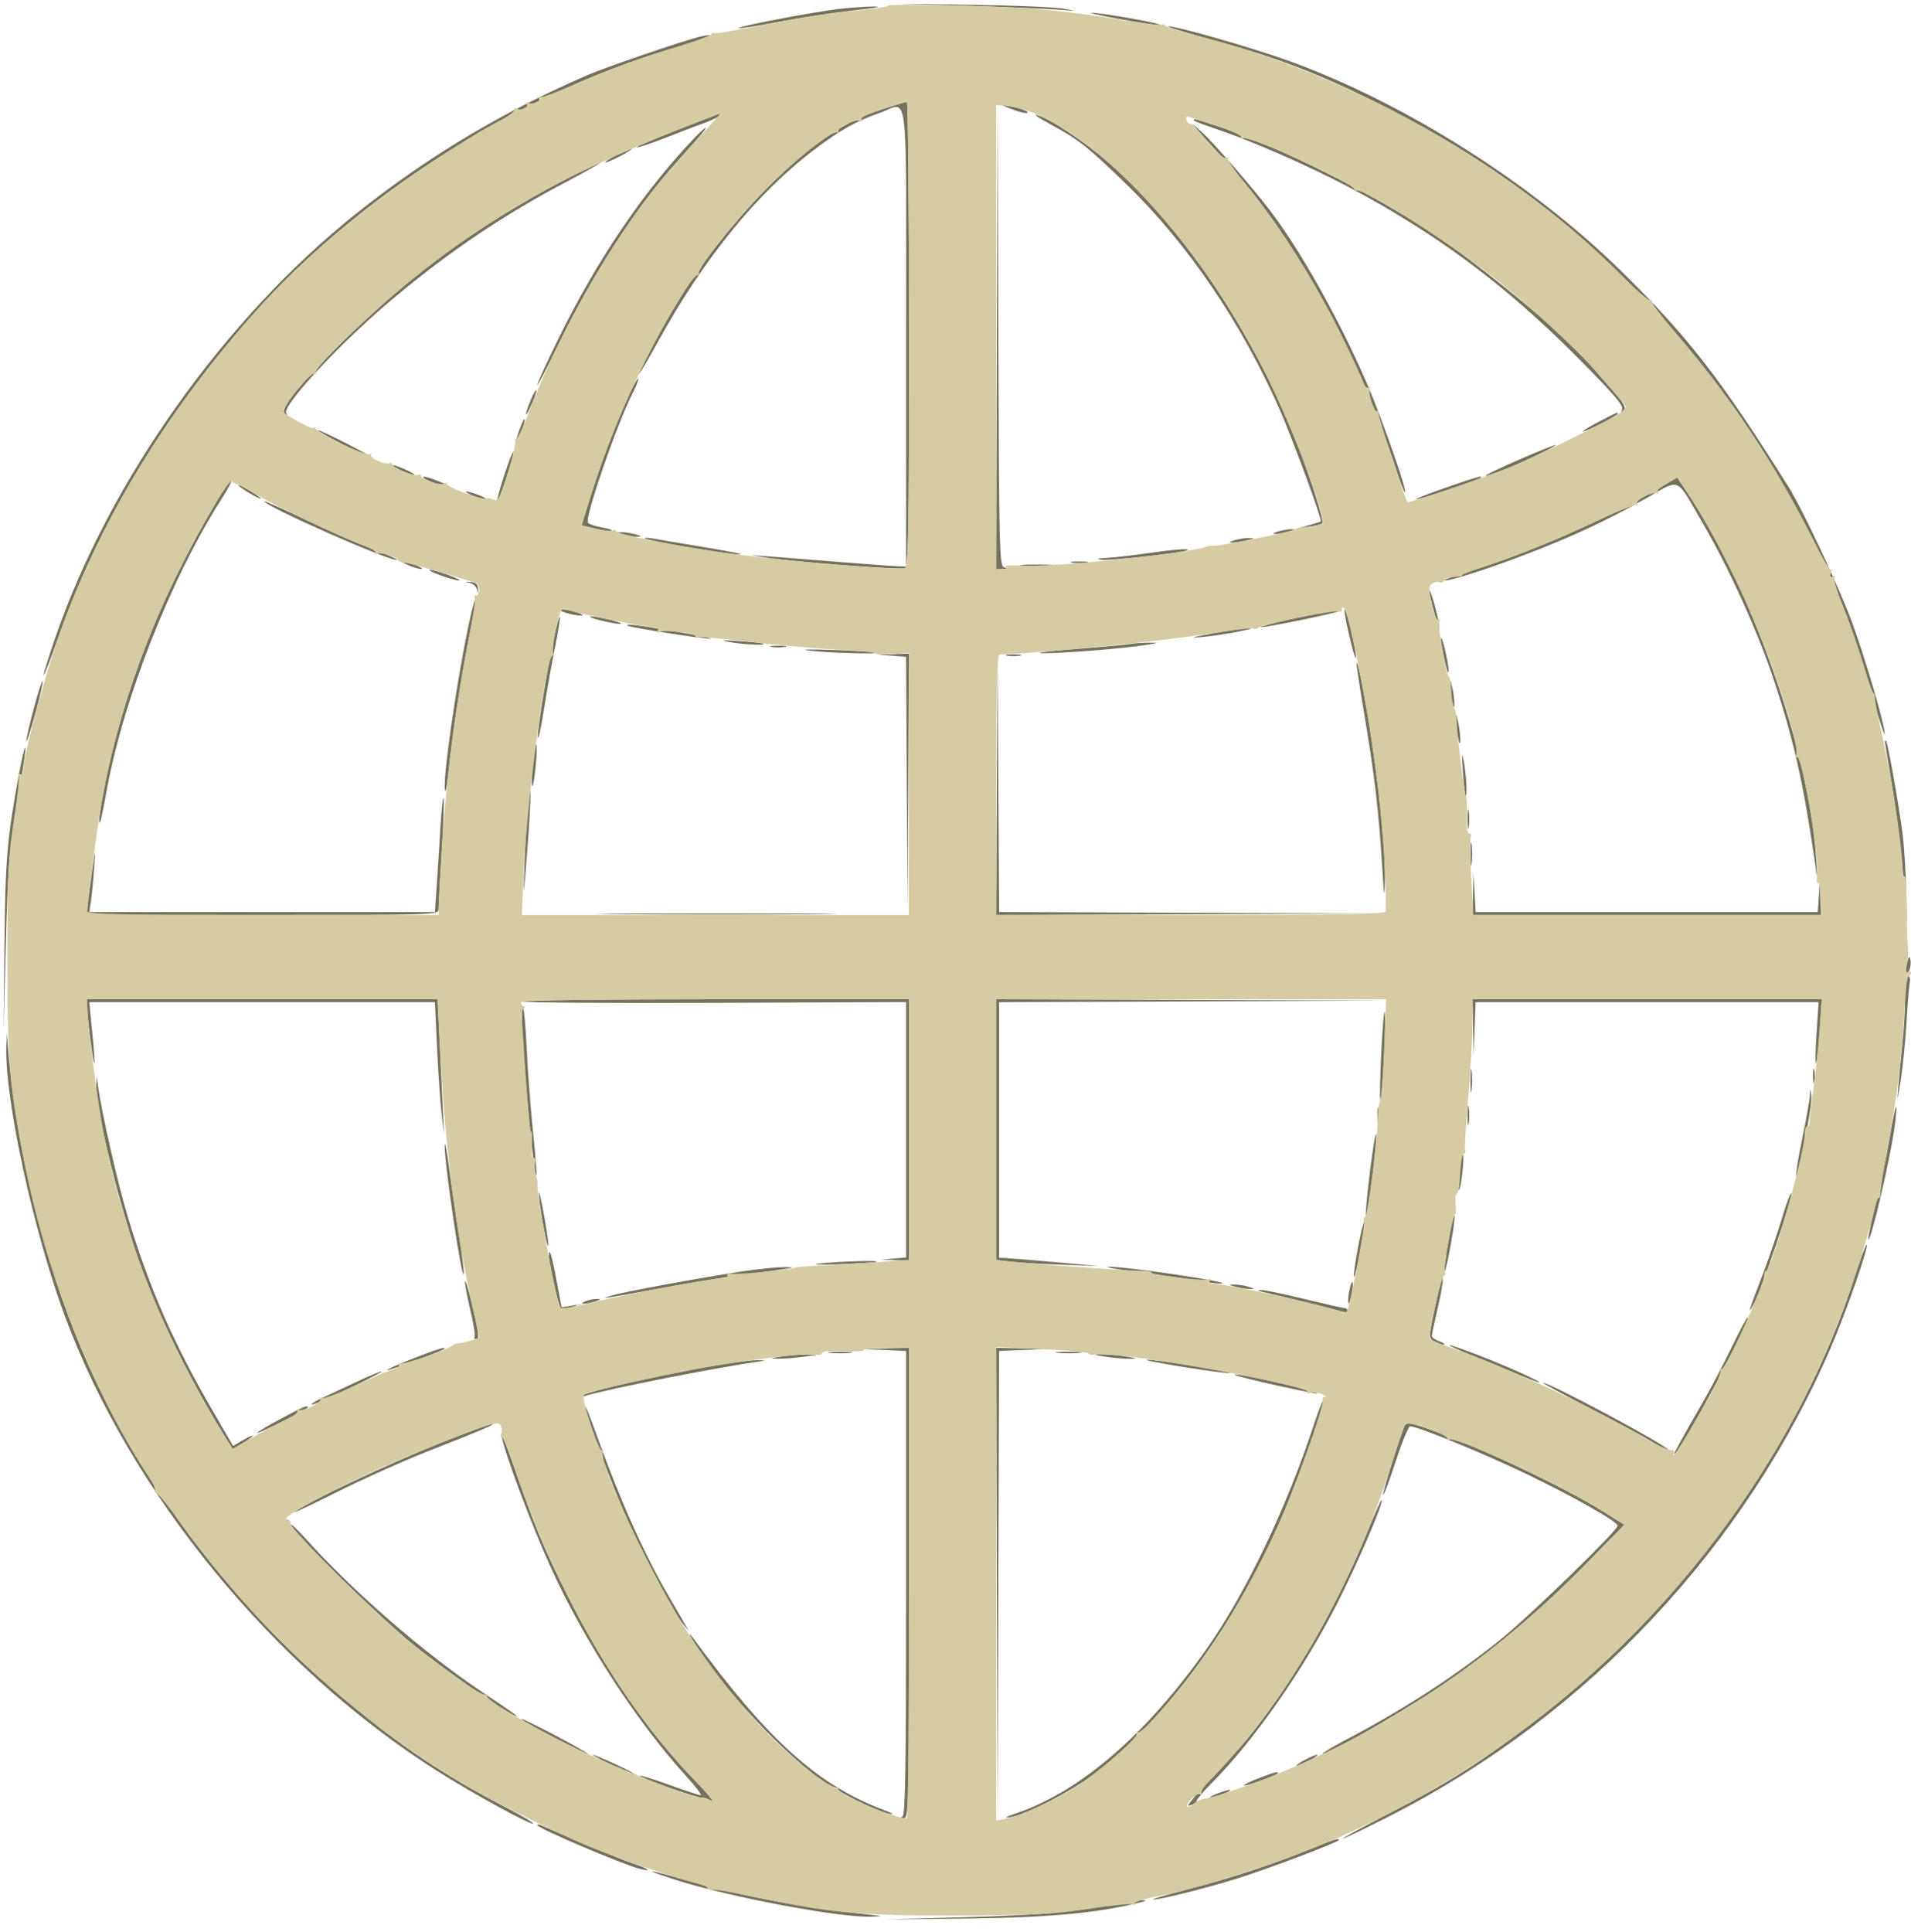
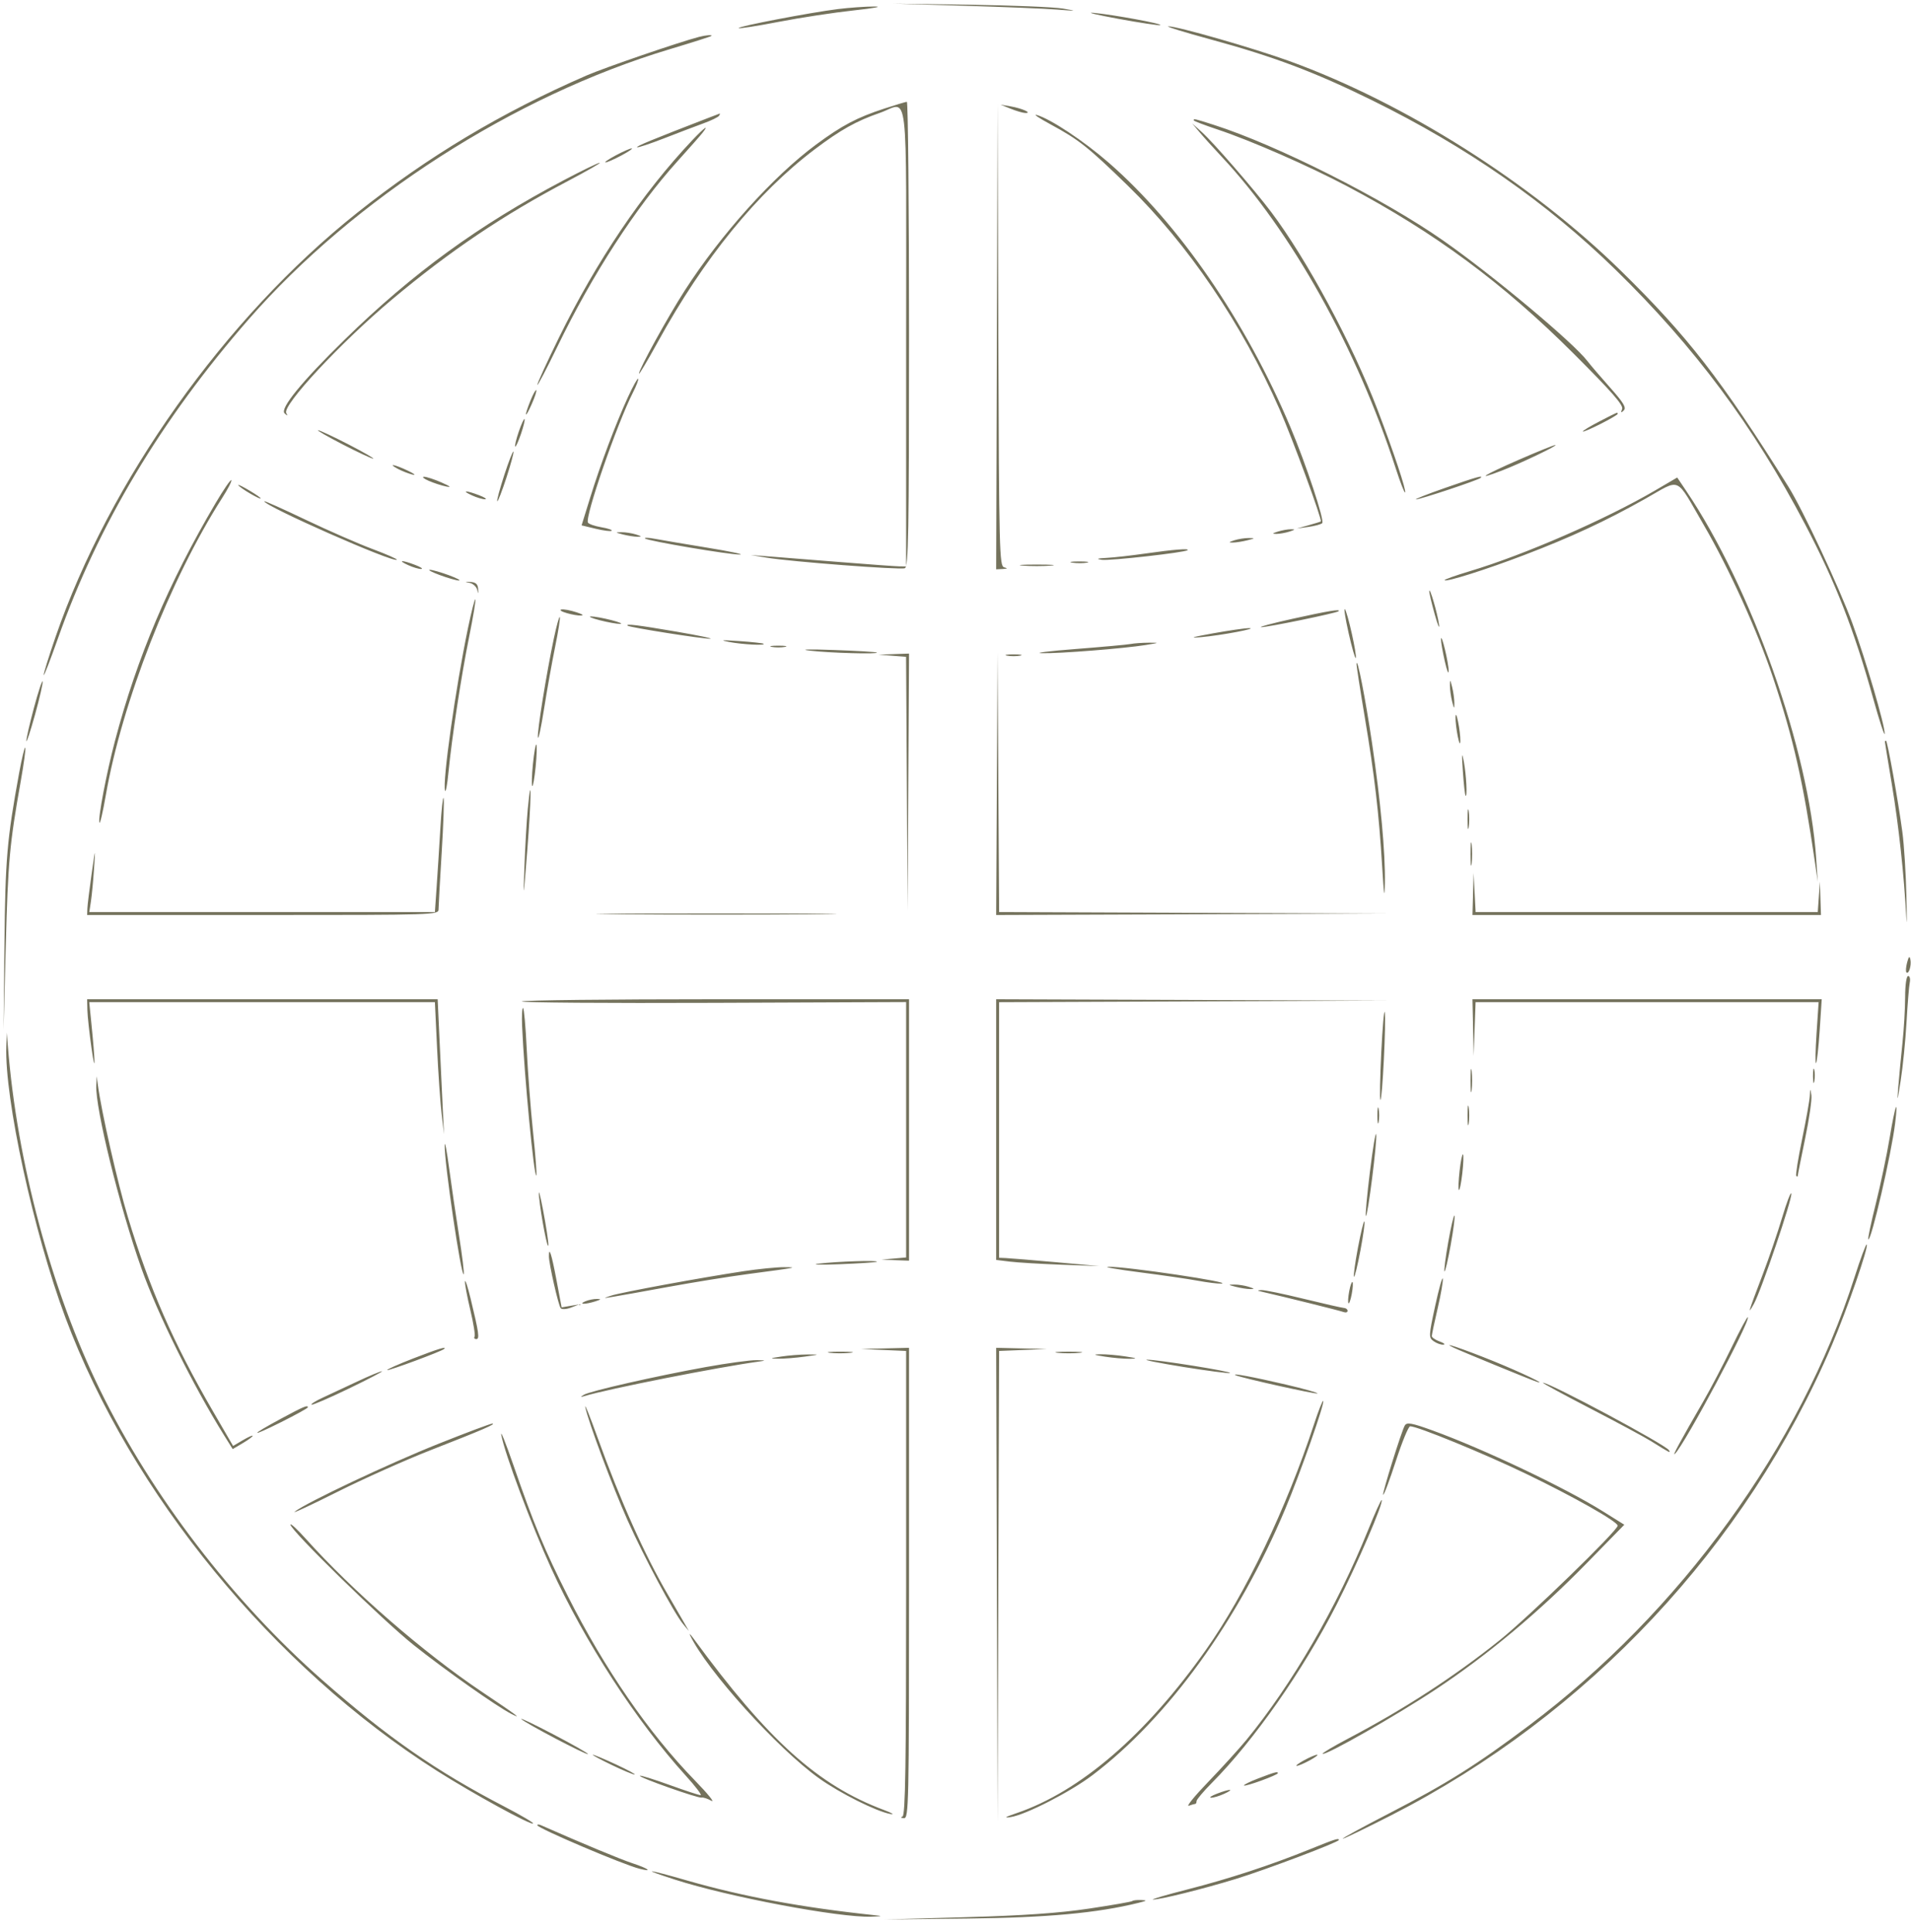
<svg xmlns="http://www.w3.org/2000/svg" width="658" height="665" viewBox="0 0 658 665" version="1.1">
  <path d="M 332 1.978 C 345.475 2.380, 359.875 2.974, 364 3.297 C 370.891 3.836, 371.053 3.808, 366 2.950 C 362.975 2.437, 348.575 1.843, 334 1.631 L 307.500 1.247 332 1.978 M 288.500 3.123 C 279.018 4.302, 253.804 9.138, 254.341 9.674 C 254.578 9.911, 260.786 8.942, 268.136 7.521 C 275.486 6.099, 287.125 4.326, 294 3.579 C 301.109 2.808, 304.128 2.229, 301 2.238 C 297.975 2.246, 292.350 2.645, 288.500 3.123 M 385 6.468 C 392.425 7.836, 398.945 8.817, 399.488 8.648 C 400.762 8.253, 383.041 4.993, 376.500 4.420 C 373.750 4.179, 377.575 5.101, 385 6.468 M 416.500 13.474 C 438.576 19.478, 452.617 24.762, 472.500 34.552 C 505.159 50.633, 532.606 69.741, 556.336 92.917 C 583.528 119.473, 603.799 146.705, 621.529 180.500 C 632.046 200.547, 638.383 216.757, 645.012 240.579 C 647.143 248.236, 648.912 253.631, 648.943 252.569 C 649.027 249.736, 642.423 227.193, 637.792 214.500 C 633.382 202.415, 620.765 175.495, 615.786 167.547 C 592.650 130.617, 581.092 115.725, 558.055 93.163 C 527.182 62.928, 483.765 35.474, 444 21.042 C 431.698 16.578, 405.153 8.960, 402.253 9.062 C 401.289 9.096, 407.700 11.081, 416.500 13.474 M 240.683 12.702 C 233.939 14.448, 208.188 23.278, 201.998 25.969 C 172.656 38.721, 147.331 53.882, 122.905 73.320 C 77.447 109.494, 37.688 165.426, 19.090 219.362 C 16.840 225.885, 15.023 231.735, 15.051 232.361 C 15.079 232.988, 17.271 227.364, 19.922 219.864 C 33.727 180.815, 55.458 144.460, 85.664 109.882 C 121.920 68.380, 177.049 33.015, 230.500 16.972 C 238.200 14.661, 244.688 12.597, 244.917 12.385 C 245.438 11.903, 243.091 12.079, 240.683 12.702 M 304.500 37.376 C 295.088 40.451, 289.911 43.181, 281 49.768 C 266.202 60.707, 248.218 80.684, 235.781 100 C 229.986 109.001, 219.990 127.149, 220.015 128.624 C 220.023 129.106, 222.958 124.175, 226.536 117.666 C 242.359 88.884, 260.699 66.383, 280.562 51.381 C 289.371 44.728, 294.845 41.664, 302.907 38.872 C 313.081 35.349, 312 26.180, 312 116 L 312 195 309.750 194.979 C 308.512 194.968, 299.400 194.308, 289.500 193.512 C 279.600 192.716, 268.575 191.843, 265 191.573 L 258.500 191.082 264 191.988 C 272.494 193.387, 309.920 196.245, 311.550 195.619 C 312.800 195.140, 313 184.024, 313 115.031 C 313 71.014, 312.663 35.020, 312.250 35.045 C 311.837 35.069, 308.350 36.118, 304.500 37.376 M 343.244 115.750 L 343 196 345.250 195.884 C 346.934 195.797, 347.061 195.653, 345.756 195.312 C 344.118 194.884, 343.996 189.989, 343.750 115.178 L 343.488 35.500 343.244 115.750 M 348 37.433 C 349.925 38.211, 352.175 38.868, 353 38.894 C 355.631 38.974, 351.967 37.310, 348 36.624 L 344.500 36.018 348 37.433 M 243.500 40.741 C 224.508 48.082, 219.014 50.347, 219.358 50.692 C 219.578 50.911, 223.750 49.535, 228.629 47.633 C 233.508 45.731, 239.652 43.393, 242.283 42.439 C 244.913 41.484, 247.302 40.320, 247.592 39.852 C 247.881 39.383, 247.979 39.044, 247.809 39.097 C 247.639 39.151, 245.700 39.890, 243.500 40.741 M 361.723 42.810 C 371.510 48.110, 374.582 50.548, 388.373 63.956 C 409.039 84.050, 427.611 111.423, 440.586 140.911 C 445.087 151.142, 455.346 179.039, 454.778 179.506 C 454.625 179.632, 452.700 180.233, 450.500 180.842 L 446.500 181.949 450.500 181.397 C 452.700 181.093, 454.848 180.509, 455.273 180.099 C 456.150 179.254, 449.687 159.757, 444.302 147 C 428.847 110.394, 406.008 77.155, 381.809 56.052 C 373.171 48.518, 361.668 40.894, 356.961 39.583 C 355.608 39.206, 357.750 40.658, 361.723 42.810 M 411 41.418 C 411 41.648, 414.681 43.062, 419.180 44.560 C 430.809 48.433, 450.574 57.089, 464 64.189 C 493.940 80.021, 517.534 97.465, 541.845 121.743 C 554.927 134.807, 559.029 139.486, 558.536 140.782 C 558.023 142.128, 558.145 142.239, 559.099 141.291 C 560.054 140.344, 559.043 138.651, 554.409 133.444 C 551.159 129.793, 547.667 125.713, 546.649 124.378 C 541.729 117.929, 514.143 94.863, 497 82.865 C 476.360 68.420, 439.712 49.936, 417.894 42.966 C 411.259 40.846, 411 40.788, 411 41.418 M 413.004 45.479 C 414.377 47.118, 417.829 50.943, 420.674 53.979 C 444.635 79.544, 467.253 120.038, 480.572 161.220 C 482.124 166.016, 483.576 169.757, 483.800 169.534 C 484.335 168.998, 479.798 155.372, 474.299 141 C 465.645 118.380, 450.034 89.372, 437.704 73 C 431.915 65.313, 417.843 49.093, 413.845 45.500 L 410.507 42.500 413.004 45.479 M 238.393 48.250 C 221.220 66.387, 205.373 89.861, 192.336 116.474 C 188.301 124.709, 185.009 131.909, 185.020 132.474 C 185.031 133.038, 188.130 127.134, 191.907 119.354 C 204.048 94.345, 218.877 71.457, 233.280 55.500 C 237.252 51.100, 241.119 46.712, 241.873 45.750 C 244.357 42.582, 242.489 43.923, 238.393 48.250 M 212 53.500 C 209.525 54.825, 207.950 55.910, 208.500 55.910 C 209.050 55.910, 211.525 54.825, 214 53.500 C 216.475 52.175, 218.050 51.090, 217.500 51.090 C 216.950 51.090, 214.475 52.175, 212 53.500 M 194 62.102 C 164.758 77.533, 142.115 94.011, 118.674 116.920 C 103.890 131.368, 96.278 140.709, 97.994 142.298 C 99.014 143.241, 99.136 143.222, 98.561 142.207 C 97.097 139.622, 117.362 117.864, 135 103.084 C 154.902 86.406, 173.331 73.996, 195.500 62.344 C 202.100 58.875, 207.050 56.036, 206.500 56.035 C 205.950 56.034, 200.325 58.764, 194 62.102 M 216.204 136.737 C 211.968 145.968, 206.806 159.696, 203.231 171.242 L 200.253 180.861 205.180 182.043 C 207.890 182.693, 210.339 182.994, 210.621 182.712 C 210.904 182.430, 209.307 181.890, 207.073 181.512 C 204.838 181.135, 202.756 180.414, 202.445 179.911 C 201.306 178.068, 212.447 145.884, 217.976 135.047 C 219.166 132.715, 219.952 130.619, 219.724 130.390 C 219.495 130.162, 217.911 133.018, 216.204 136.737 M 182.625 137.979 C 180.369 143.619, 180.716 144.458, 183.092 139.104 C 184.164 136.687, 184.864 134.530, 184.646 134.313 C 184.428 134.095, 183.519 135.745, 182.625 137.979 M 550.750 145.064 C 547.587 146.696, 545 148.256, 545 148.530 C 545 148.805, 547.700 147.666, 551 146 C 554.300 144.334, 557 142.753, 557 142.486 C 557 141.819, 557.185 141.742, 550.750 145.064 M 178.615 148.615 C 177.730 151.213, 177.179 153.512, 177.390 153.724 C 177.602 153.935, 178.499 151.983, 179.385 149.385 C 180.270 146.787, 180.821 144.488, 180.610 144.276 C 180.398 144.065, 179.501 146.017, 178.615 148.615 M 118 153 C 123.225 155.694, 127.950 157.898, 128.500 157.898 C 129.050 157.898, 125.225 155.694, 120 153 C 114.775 150.306, 110.050 148.102, 109.500 148.102 C 108.950 148.102, 112.775 150.306, 118 153 M 522.810 158.351 C 510.796 163.595, 507.556 165.675, 517.118 162.005 C 523.625 159.507, 536.898 153.157, 535.500 153.210 C 534.950 153.231, 529.240 155.544, 522.810 158.351 M 173.609 163.609 C 172.077 168.311, 171.001 172.334, 171.216 172.549 C 171.431 172.764, 172.860 169.093, 174.391 164.391 C 175.923 159.689, 176.999 155.666, 176.784 155.451 C 176.569 155.236, 175.140 158.907, 173.609 163.609 M 137 161.415 C 138.375 162.150, 140.625 163.031, 142 163.373 C 143.375 163.715, 142.700 163.130, 140.500 162.072 C 135.975 159.896, 133.170 159.370, 137 161.415 M 147.610 165.527 C 149.321 166.278, 152.021 167.155, 153.610 167.477 C 155.583 167.877, 155.072 167.436, 152 166.087 C 149.525 165.001, 146.825 164.123, 146 164.137 C 145.175 164.152, 145.900 164.777, 147.610 165.527 M 497.500 168 C 491.450 170.114, 486.974 171.878, 487.554 171.921 C 488.791 172.014, 509.063 165.271, 509.818 164.515 C 510.825 163.509, 508.364 164.205, 497.500 168 M 570 168.781 C 552.899 178.795, 524.857 191.018, 506.097 196.633 C 501.103 198.128, 497.196 199.529, 497.413 199.746 C 498.073 200.406, 511.766 196.072, 525 191.014 C 541.041 184.883, 552.785 179.426, 566.389 171.780 C 579.085 164.646, 576.660 163.565, 586.701 180.829 C 595.405 195.792, 605.207 217.425, 610.567 233.500 C 617.567 254.493, 620.871 269.089, 624.945 297 L 625.893 303.500 625.354 295.500 C 622.830 258.078, 603.137 202.427, 580.570 168.944 L 577.500 164.389 570 168.781 M 74.254 173.170 C 58.096 200.537, 47.170 226.337, 39.601 255 C 36.647 266.185, 33.707 281.621, 34.231 283.193 C 34.434 283.801, 35.413 279.619, 36.408 273.899 C 41.987 241.809, 58.533 199.519, 76.498 171.435 C 78.487 168.326, 79.903 165.570, 79.644 165.310 C 79.384 165.051, 76.959 168.588, 74.254 173.170 M 82.500 167.490 C 84.734 169.347, 91.069 172.772, 89.500 171.274 C 88.950 170.749, 86.700 169.309, 84.500 168.074 C 82.300 166.839, 81.400 166.576, 82.500 167.490 M 162.500 170.536 C 164.150 171.292, 166.175 171.896, 167 171.879 C 167.825 171.862, 166.925 171.241, 165 170.500 C 160.434 168.742, 158.638 168.768, 162.500 170.536 M 91 172.564 C 91 174.209, 135.493 193.841, 136.634 192.699 C 136.863 192.471, 133.101 190.811, 128.275 189.010 C 123.449 187.209, 113.088 182.678, 105.250 178.940 C 97.412 175.203, 91 172.333, 91 172.564 M 440 183 C 438.020 183.634, 437.916 183.801, 439.500 183.801 C 440.600 183.801, 442.625 183.440, 444 183 C 445.980 182.366, 446.084 182.199, 444.500 182.199 C 443.400 182.199, 441.375 182.560, 440 183 M 214.500 184 C 216.150 184.420, 218.400 184.772, 219.500 184.782 C 221.067 184.797, 220.959 184.627, 219 184 C 217.625 183.560, 215.375 183.208, 214 183.218 C 211.754 183.235, 211.805 183.314, 214.500 184 M 222.086 185.370 C 222.853 186.202, 251.371 191.027, 254.829 190.909 C 256.298 190.860, 251.200 189.791, 243.500 188.535 C 235.800 187.279, 227.700 185.910, 225.500 185.493 C 223.300 185.076, 221.764 185.020, 222.086 185.370 M 425 186 C 423.041 186.627, 422.933 186.797, 424.500 186.782 C 425.600 186.772, 427.850 186.420, 429.500 186 C 432.195 185.314, 432.246 185.235, 430 185.218 C 428.625 185.208, 426.375 185.560, 425 186 M 394.500 190.540 C 389.550 191.248, 383.475 191.934, 381 192.064 C 377.752 192.234, 377.281 192.417, 379.308 192.722 C 382.022 193.130, 408.072 190.206, 408.917 189.398 C 409.610 188.735, 404.001 189.180, 394.500 190.540 M 140.500 194.536 C 142.150 195.292, 144.175 195.896, 145 195.879 C 145.825 195.862, 144.925 195.241, 143 194.500 C 138.434 192.742, 136.638 192.768, 140.500 194.536 M 369.264 193.718 C 370.784 193.947, 373.034 193.941, 374.264 193.704 C 375.494 193.467, 374.250 193.279, 371.500 193.286 C 368.750 193.294, 367.744 193.488, 369.264 193.718 M 352.250 194.735 C 354.863 194.941, 359.137 194.941, 361.750 194.735 C 364.363 194.529, 362.225 194.360, 357 194.360 C 351.775 194.360, 349.637 194.529, 352.250 194.735 M 151.500 198 C 154.250 199.015, 157.175 199.845, 158 199.845 C 158.825 199.845, 157.250 199.015, 154.500 198 C 151.750 196.985, 148.825 196.155, 148 196.155 C 147.175 196.155, 148.750 196.985, 151.500 198 M 161.689 200.648 C 162.892 200.909, 164.077 202.002, 164.322 203.077 C 164.667 204.596, 164.736 204.526, 164.633 202.765 C 164.535 201.100, 163.838 200.457, 162 200.336 C 159.918 200.200, 159.866 200.252, 161.689 200.648 M 492.122 203.500 C 492.080 204.050, 492.930 207.650, 494.011 211.500 C 495.092 215.350, 495.752 216.893, 495.476 214.928 C 494.931 211.033, 492.245 201.882, 492.122 203.500 M 161.136 216.220 C 156.859 236.786, 152.269 269.332, 153.240 272.201 C 153.482 272.915, 154.006 270.125, 154.405 266 C 155.560 254.054, 158.842 232.549, 161.560 219.116 C 162.938 212.305, 163.887 206.554, 163.670 206.336 C 163.452 206.118, 162.311 210.566, 161.136 216.220 M 193 210.028 C 193 210.812, 199.933 212.400, 200.571 211.763 C 200.772 211.561, 199.151 210.920, 196.968 210.337 C 194.786 209.755, 193 209.615, 193 210.028 M 464.358 217.935 C 465.476 222.890, 466.578 226.755, 466.807 226.526 C 467.380 225.953, 463.983 210.691, 463.065 209.713 C 462.659 209.281, 463.241 212.980, 464.358 217.935 M 445 213.038 C 438.125 214.561, 433.280 215.851, 434.234 215.904 C 436.182 216.012, 460.268 211.055, 460.917 210.412 C 461.756 209.582, 457.221 210.330, 445 213.038 M 190.706 219.753 C 188.090 232.157, 184.878 252.131, 185.218 253.887 C 185.390 254.774, 186.342 250.325, 187.335 244 C 188.328 237.675, 190.044 228.073, 191.149 222.662 C 192.253 217.251, 192.973 212.640, 192.748 212.415 C 192.523 212.190, 191.604 215.492, 190.706 219.753 M 206.500 213.523 C 209.250 214.230, 212.400 214.798, 213.500 214.785 C 214.600 214.773, 213.250 214.184, 210.500 213.477 C 207.750 212.770, 204.600 212.202, 203.500 212.215 C 202.400 212.227, 203.750 212.816, 206.500 213.523 M 216.083 215.400 C 216.694 215.987, 242.282 220.020, 244.561 219.888 C 245.627 219.827, 240.425 218.736, 233 217.464 C 219.546 215.160, 215.293 214.641, 216.083 215.400 M 417.500 218.063 C 410.382 219.351, 409.229 219.723, 413.500 219.354 C 420.362 218.762, 433.776 216.235, 430 216.246 C 428.625 216.250, 423 217.068, 417.500 218.063 M 496.162 220 C 496.121 220.825, 496.697 224.200, 497.441 227.500 C 498.186 230.800, 498.798 232.375, 498.802 231 C 498.809 228.195, 496.280 217.654, 496.162 220 M 251 220.997 C 255.624 221.875, 263.660 222.297, 262.917 221.622 C 262.688 221.413, 258.900 220.995, 254.500 220.693 C 248.486 220.279, 247.617 220.354, 251 220.997 M 389.333 221.695 C 388.141 221.927, 379.591 222.707, 370.333 223.427 C 361.075 224.147, 355.838 224.796, 358.696 224.868 C 364.664 225.020, 387.098 223.252, 394.500 222.048 C 399.273 221.271, 399.318 221.235, 395.500 221.253 C 393.300 221.264, 390.525 221.462, 389.333 221.695 M 265.750 222.706 C 266.988 222.944, 269.012 222.944, 270.250 222.706 C 271.488 222.467, 270.475 222.272, 268 222.272 C 265.525 222.272, 264.512 222.467, 265.750 222.706 M 279 224.008 C 285.813 224.803, 302.634 225.264, 301.917 224.635 C 301.687 224.435, 294.975 224.041, 287 223.760 C 278.048 223.444, 274.987 223.539, 279 224.008 M 307.240 225.735 L 311.979 226.109 312.250 269.804 L 312.522 313.500 312.761 269.250 L 313 225 307.750 225.180 L 302.500 225.360 307.240 225.735 M 343.239 269.750 L 343 315 410.250 314.757 L 477.500 314.514 410.760 314.250 L 344.021 313.986 343.750 269.243 L 343.479 224.500 343.239 269.750 M 346.750 225.706 C 347.988 225.944, 350.012 225.944, 351.250 225.706 C 352.488 225.467, 351.475 225.272, 349 225.272 C 346.525 225.272, 345.512 225.467, 346.750 225.706 M 467.083 228.519 C 467.037 229.079, 468.322 237.404, 469.937 247.019 C 473.293 266.993, 474.801 279.963, 475.923 298.500 C 476.532 308.562, 476.740 309.805, 476.845 304 C 477.030 293.676, 475.377 275.686, 472.399 255.618 C 470.138 240.379, 467.297 225.900, 467.083 228.519 M 11.690 243.654 C 10.211 249.161, 9.035 254.304, 9.077 255.083 C 9.119 255.862, 10.465 251.775, 12.068 246 C 13.670 240.225, 14.846 235.082, 14.681 234.571 C 14.516 234.061, 13.170 238.148, 11.690 243.654 M 499.237 236 C 499.237 237.375, 499.580 239.850, 500 241.500 C 500.681 244.176, 500.763 244.230, 500.763 242 C 500.763 240.625, 500.420 238.150, 500 236.500 C 499.319 233.824, 499.237 233.770, 499.237 236 M 501.173 247 C 501.141 248.375, 501.488 251.300, 501.943 253.500 C 502.473 256.066, 502.791 256.604, 502.827 255 C 502.859 253.625, 502.512 250.700, 502.057 248.500 C 501.527 245.934, 501.209 245.396, 501.173 247 M 649 255.302 C 649 255.469, 650.104 262.225, 651.453 270.317 C 653.765 284.187, 655.618 301.311, 656.395 316 C 656.584 319.575, 656.596 316.200, 656.420 308.500 C 656.244 300.800, 655.621 290.900, 655.036 286.500 C 653.610 275.790, 649.887 255, 649.394 255 C 649.177 255, 649 255.136, 649 255.302 M 183.500 263 C 183.107 266.915, 182.999 270.332, 183.260 270.593 C 183.521 270.855, 184.051 267.859, 184.438 263.938 C 184.824 260.016, 184.932 256.599, 184.678 256.344 C 184.423 256.090, 183.893 259.085, 183.500 263 M 6.592 266.085 C 2.399 289.003, 1.831 295.608, 1.528 325 L 1.224 354.500 1.993 325.500 C 2.761 296.538, 3.308 290.513, 7.108 269.147 C 8.219 262.903, 8.934 257.600, 8.697 257.364 C 8.460 257.127, 7.513 261.051, 6.592 266.085 M 503.693 265.500 C 503.995 269.900, 504.413 273.688, 504.622 273.917 C 505.297 274.660, 504.875 266.624, 503.997 262 C 503.354 258.617, 503.279 259.486, 503.693 265.500 M 181.724 278.500 C 181.351 282.350, 180.829 291.350, 180.563 298.500 C 180.129 310.218, 180.225 309.675, 181.536 293 C 182.950 275.017, 183.087 264.435, 181.724 278.500 M 151.633 285 C 151.260 291.325, 150.682 300.438, 150.348 305.250 L 149.742 314 90.243 314 L 30.744 314 31.315 310.250 C 31.629 308.188, 32.110 303.125, 32.384 299 C 32.873 291.628, 32.858 291.662, 31.526 301 C 30.781 306.225, 30.133 311.512, 30.086 312.750 L 30 315 90.500 315 C 149.988 315, 151 314.967, 151 313.034 C 151 311.952, 151.487 303.175, 152.082 293.530 C 152.677 283.884, 152.972 275.431, 152.737 274.746 C 152.502 274.061, 152.005 278.675, 151.633 285 M 505.300 282 C 505.300 285.025, 505.487 286.262, 505.716 284.750 C 505.945 283.238, 505.945 280.762, 505.716 279.250 C 505.487 277.738, 505.300 278.975, 505.300 282 M 506.320 294 C 506.320 297.575, 506.502 299.038, 506.723 297.250 C 506.945 295.462, 506.945 292.538, 506.723 290.750 C 506.502 288.962, 506.320 290.425, 506.320 294 M 507.196 307.750 L 507 315 567 315 L 627 315 626.815 309.250 L 626.630 303.500 626.263 308.750 L 625.895 314 566.993 314 L 508.091 314 507.742 307.250 L 507.392 300.500 507.196 307.750 M 213.323 314.750 C 231.925 314.902, 262.075 314.902, 280.323 314.749 C 298.570 314.597, 283.350 314.472, 246.500 314.472 C 209.650 314.472, 194.720 314.597, 213.323 314.750 M 656.655 331.368 C 656.241 332.945, 656.139 334.472, 656.428 334.761 C 657.233 335.566, 658.217 332.346, 657.789 330.308 C 657.508 328.975, 657.210 329.254, 656.655 331.368 M 655.982 343.250 C 655.972 347.238, 655.560 354.325, 655.065 359 C 654.570 363.675, 653.927 370.425, 653.636 374 C 653.165 379.783, 653.255 379.562, 654.449 372 C 655.188 367.325, 656.089 358.325, 656.452 352 C 656.814 345.675, 657.320 339.488, 657.575 338.250 C 657.830 337.012, 657.580 336, 657.019 336 C 656.422 336, 655.993 339.005, 655.982 343.250 M 30.086 347.750 C 30.133 349.813, 30.784 355.775, 31.533 361 C 32.908 370.586, 32.845 365.885, 31.409 351.750 L 30.724 345 90.234 345 L 149.744 345 150.490 360.750 C 150.900 369.413, 151.606 379.650, 152.059 383.500 L 152.882 390.500 152.470 382 C 152.244 377.325, 151.752 366.863, 151.378 358.750 L 150.697 344 90.348 344 L 30 344 30.086 347.750 M 179.654 344.750 C 179.399 345.163, 209.073 345.381, 245.595 345.236 L 312 344.972 312 388.928 L 312 432.885 307.750 433.268 L 303.500 433.651 308.250 433.825 L 313 434 313 389 L 313 344 246.559 344 C 210.016 344, 179.909 344.337, 179.654 344.750 M 343 388.871 L 343 433.742 347.750 434.326 C 350.363 434.647, 358.350 435.124, 365.500 435.385 L 378.500 435.860 363.500 434.518 C 355.250 433.780, 347.488 433.136, 346.250 433.088 L 344 433 344 389.007 L 344 345.014 410.750 344.750 L 477.500 344.486 410.250 344.243 L 343 344 343 388.871 M 507.208 353.750 L 507.415 363.500 507.745 354.250 L 508.075 345 567.134 345 L 626.192 345 625.478 355.750 C 625.084 361.663, 625.007 366.271, 625.307 365.991 C 625.606 365.712, 626.168 360.649, 626.556 354.741 L 627.261 344 567.131 344 L 507 344 507.208 353.750 M 179.770 353.248 C 180.499 370.097, 183.871 405.462, 184.673 404.660 C 184.890 404.443, 184.388 397.794, 183.558 389.883 C 182.729 381.972, 181.744 369.087, 181.371 361.250 C 180.997 353.413, 180.424 346.999, 180.096 346.998 C 179.768 346.997, 179.622 349.810, 179.770 353.248 M 475.600 362.327 C 475.171 371.031, 475.037 378.371, 475.303 378.636 C 475.940 379.273, 477.345 350.961, 476.801 348.446 C 476.570 347.376, 476.029 353.622, 475.600 362.327 M 2.175 360.199 C 1.512 378.032, 11.589 424.323, 22.486 453.500 C 45.155 514.199, 94.049 573.841, 150.500 609.656 C 162.846 617.488, 182.876 628.457, 183.569 627.764 C 183.818 627.515, 179.405 624.913, 173.761 621.982 C 150.141 609.717, 133.483 598.148, 111 578.395 C 80.123 551.266, 52.319 514.987, 34.442 478.500 C 17.721 444.373, 5.819 399.938, 2.701 360 L 2.349 355.500 2.175 360.199 M 506.320 372 C 506.320 375.575, 506.502 377.038, 506.723 375.250 C 506.945 373.462, 506.945 370.538, 506.723 368.750 C 506.502 366.962, 506.320 368.425, 506.320 372 M 624.252 370.500 C 624.263 372.700, 624.468 373.482, 624.707 372.238 C 624.946 370.994, 624.937 369.194, 624.687 368.238 C 624.437 367.282, 624.241 368.300, 624.252 370.500 M 33.150 373.684 C 32.783 381.481, 41.130 415.333, 48.638 436.500 C 54.283 452.414, 66.336 476.753, 77.201 494.181 L 80.120 498.862 83.560 496.832 C 85.452 495.716, 87 494.577, 87 494.302 C 87 494.027, 85.483 494.697, 83.629 495.791 L 80.258 497.780 73.215 485.640 C 59.715 462.373, 51.400 443.381, 44.037 419 C 40.507 407.309, 34.933 382.779, 33.699 373.500 L 33.300 370.500 33.150 373.684 M 623.150 377.314 C 623.067 378.861, 621.872 385.571, 620.494 392.224 C 619.115 398.877, 618.215 404.549, 618.494 404.827 C 618.772 405.106, 619 405.092, 619 404.797 C 619 404.502, 620.147 398.724, 621.550 391.955 C 622.952 385.187, 623.919 378.491, 623.699 377.075 C 623.306 374.538, 623.297 374.541, 623.150 377.314 M 505.300 384 C 505.300 387.025, 505.487 388.262, 505.716 386.750 C 505.945 385.238, 505.945 382.762, 505.716 381.250 C 505.487 379.738, 505.300 380.975, 505.300 384 M 474.272 384 C 474.272 386.475, 474.467 387.488, 474.706 386.250 C 474.944 385.012, 474.944 382.988, 474.706 381.750 C 474.467 380.512, 474.272 381.525, 474.272 384 M 650.646 391.750 C 649.659 397.663, 647.515 407.842, 645.881 414.371 C 644.246 420.900, 643.085 426.419, 643.300 426.634 C 644.239 427.573, 651.246 397.294, 652.530 386.750 C 653.684 377.278, 652.567 380.243, 650.646 391.750 M 471.687 403.447 C 470.690 411.565, 470.064 418.397, 470.296 418.629 C 470.906 419.240, 474.269 392.629, 473.851 390.488 C 473.658 389.498, 472.684 395.329, 471.687 403.447 M 153.118 394.141 C 152.878 399.507, 158.764 439.569, 159.662 438.672 C 159.902 438.431, 159.180 432.444, 158.057 425.367 C 156.934 418.290, 155.390 407.775, 154.626 402 C 153.862 396.225, 153.183 392.689, 153.118 394.141 M 502.571 403.071 C 502.189 406.448, 502.082 409.416, 502.333 409.666 C 502.584 409.917, 503.109 407.367, 503.500 404 C 503.891 400.633, 503.998 397.665, 503.738 397.405 C 503.479 397.145, 502.953 399.695, 502.571 403.071 M 185.605 412 C 186.234 418.524, 188.737 431.374, 188.819 428.500 C 188.850 427.400, 188.020 422, 186.975 416.500 C 185.885 410.766, 185.301 408.846, 185.605 412 M 613.632 419.137 C 612.096 424.286, 609.126 433, 607.033 438.500 C 601.868 452.068, 601.567 453.067, 603.900 448.877 C 606.441 444.313, 617.283 412.348, 616.790 410.871 C 616.589 410.267, 615.168 413.987, 613.632 419.137 M 498.652 427.652 C 497.714 432.947, 497.137 437.470, 497.369 437.703 C 497.602 437.935, 498.571 433.804, 499.522 428.522 C 500.473 423.239, 501.050 418.717, 500.805 418.471 C 500.559 418.226, 499.590 422.357, 498.652 427.652 M 467.565 429.565 C 466.577 434.811, 465.965 439.298, 466.204 439.537 C 466.443 439.776, 467.447 435.680, 468.435 430.435 C 469.423 425.189, 470.035 420.702, 469.796 420.463 C 469.557 420.224, 468.553 424.320, 467.565 429.565 M 638.540 439.735 C 619.958 497.833, 578.460 554.968, 526.500 593.994 C 508.412 607.580, 498.164 614.023, 478.500 624.174 C 469.150 629.001, 461.882 632.961, 462.349 632.975 C 462.816 632.989, 470.341 629.356, 479.071 624.902 C 546.736 590.381, 601.305 532.148, 630.785 463 C 636.068 450.609, 643.493 429.160, 642.755 428.422 C 642.506 428.173, 640.609 433.264, 638.540 439.735 M 189 432.472 C 189 435.045, 192.278 449.465, 193.067 450.363 C 193.487 450.841, 195.089 450.735, 196.663 450.124 L 199.500 449.024 196.440 449.549 L 193.381 450.075 191.585 440.538 C 189.926 431.731, 189 428.842, 189 432.472 M 282 435.017 C 278.975 435.392, 282.125 435.484, 289 435.222 C 295.875 434.960, 301.688 434.577, 301.917 434.372 C 302.567 433.791, 288.124 434.259, 282 435.017 M 256 437.629 C 241.335 439.841, 213.844 444.905, 210.500 446.011 C 207.538 446.990, 207.544 446.995, 211 446.446 C 212.925 446.141, 221.475 444.611, 230 443.047 C 238.525 441.483, 250.900 439.486, 257.500 438.609 C 274.724 436.321, 274.957 436.276, 270 436.234 C 267.525 436.213, 261.225 436.841, 256 437.629 M 392.500 438.006 C 400.200 438.994, 409.170 440.297, 412.434 440.901 C 415.697 441.506, 419.297 441.951, 420.434 441.892 C 425.721 441.615, 387.351 435.905, 381.542 436.104 C 379.869 436.162, 384.800 437.017, 392.500 438.006 M 494.160 449.579 C 491.926 459.904, 491.900 460.454, 493.601 461.697 C 494.581 462.414, 496.084 462.964, 496.941 462.921 C 497.799 462.878, 497.262 462.390, 495.750 461.838 C 494.238 461.285, 493 460.438, 493 459.955 C 493 459.473, 493.916 455.148, 495.036 450.345 C 496.156 445.543, 496.943 440.972, 496.786 440.188 C 496.629 439.404, 495.447 443.630, 494.160 449.579 M 160.104 441.187 C 160.047 442.114, 160.883 446.572, 161.963 451.092 C 163.043 455.612, 163.691 459.691, 163.404 460.155 C 163.117 460.620, 163.379 461, 163.986 461 C 165.208 461, 164.907 458.844, 162.030 447 C 161.028 442.875, 160.161 440.259, 160.104 441.187 M 464.556 444.556 C 464.179 446.562, 464.071 448.404, 464.315 448.649 C 464.560 448.893, 465.068 447.451, 465.444 445.444 C 465.821 443.438, 465.929 441.596, 465.685 441.351 C 465.440 441.107, 464.932 442.549, 464.556 444.556 M 425.500 443 C 427.150 443.420, 429.400 443.772, 430.500 443.782 C 432.067 443.797, 431.959 443.627, 430 443 C 428.625 442.560, 426.375 442.208, 425 442.218 C 422.754 442.235, 422.805 442.314, 425.500 443 M 434.500 444.689 C 442.612 446.544, 461.360 451.201, 462.544 451.655 C 463.345 451.963, 464 451.791, 464 451.274 C 464 450.756, 463.438 450.304, 462.750 450.269 C 462.063 450.233, 455.787 448.808, 448.804 447.102 C 441.822 445.396, 435.297 444.052, 434.304 444.116 C 432.773 444.214, 432.803 444.301, 434.500 444.689 M 201.500 448 C 198.952 449.095, 201.581 449.095, 205 448 C 207.010 447.356, 207.108 447.194, 205.500 447.170 C 204.400 447.154, 202.600 447.527, 201.500 448 M 596.253 463.794 C 593.409 469.683, 588.999 478.100, 586.452 482.500 C 578.539 496.172, 575.635 501.539, 576.712 500.500 C 580.093 497.240, 602.874 454.541, 601.804 453.471 C 601.594 453.261, 599.096 457.906, 596.253 463.794 M 500.500 463.944 C 503.019 465.147, 526.980 474.978, 529 475.637 C 533.441 477.088, 523.734 472.448, 514.360 468.639 C 504.157 464.493, 495.527 461.570, 500.500 463.944 M 142.225 467.684 C 137.124 469.664, 133.120 471.453, 133.327 471.660 C 133.690 472.023, 152.069 465.211, 152.917 464.399 C 153.978 463.382, 150.768 464.369, 142.225 467.684 M 304.250 464.743 L 312 465.084 312 544.959 C 312 607.923, 311.735 624.940, 310.750 625.338 C 310.003 625.639, 310.205 625.874, 311.250 625.921 C 312.903 625.996, 313 621.506, 313 545 L 313 464 304.750 464.201 L 296.500 464.402 304.250 464.743 M 343.244 545.750 L 343.488 627.500 343.750 546.290 L 344.012 465.081 352.256 464.744 L 360.500 464.407 351.750 464.204 L 343 464 343.244 545.750 M 285.728 465.722 C 287.503 465.943, 290.653 465.946, 292.728 465.730 C 294.802 465.513, 293.350 465.333, 289.500 465.328 C 285.650 465.324, 283.952 465.501, 285.728 465.722 M 364.250 465.728 C 366.313 465.944, 369.688 465.944, 371.750 465.728 C 373.813 465.513, 372.125 465.336, 368 465.336 C 363.875 465.336, 362.188 465.513, 364.250 465.728 M 269 467 C 264.960 467.628, 264.858 467.705, 268 467.751 C 269.925 467.779, 273.975 467.460, 277 467.042 C 282.428 466.292, 282.441 466.282, 278 466.291 C 275.525 466.296, 271.475 466.615, 269 467 M 380.500 467.046 C 383.250 467.474, 387.075 467.804, 389 467.779 C 391.831 467.742, 391.545 467.584, 387.500 466.954 C 384.750 466.526, 380.925 466.196, 379 466.221 C 376.169 466.258, 376.455 466.416, 380.500 467.046 M 243.067 470.611 C 225.873 473.711, 202.939 478.929, 201 480.182 C 199.749 480.990, 199.782 481.064, 201.199 480.626 C 209.007 478.216, 247.651 470.576, 261.500 468.705 C 263.865 468.385, 263.654 468.288, 260.500 468.244 C 258.300 468.214, 250.455 469.279, 243.067 470.611 M 407.499 470.590 C 415.749 471.916, 422.945 472.852, 423.492 472.669 C 424.764 472.245, 398.064 467.970, 394.887 468.089 C 393.574 468.139, 399.250 469.264, 407.499 470.590 M 123 475.607 C 118.875 477.552, 113.544 480.042, 111.153 481.141 C 108.762 482.240, 107.003 483.337, 107.245 483.579 C 107.487 483.821, 113.269 481.328, 120.093 478.039 C 126.917 474.750, 132.050 472.062, 131.500 472.066 C 130.950 472.069, 127.125 473.663, 123 475.607 M 425.500 473.445 C 427.502 474.377, 453.235 480.098, 453.633 479.700 C 453.858 479.475, 448.970 478.102, 442.771 476.649 C 431.644 474.041, 423.555 472.541, 425.500 473.445 M 547.500 484.840 C 556.850 489.680, 566.300 494.765, 568.500 496.140 C 575.075 500.250, 575.362 500.395, 574.647 499.238 C 573.457 497.313, 533.563 475.960, 531.268 476.020 C 530.846 476.031, 538.150 480, 547.500 484.840 M 201.540 484.473 C 202.568 489.484, 210.947 511.885, 216.115 523.441 C 221.685 535.896, 232.049 555.279, 235.128 559 L 237.198 561.500 235.196 558 C 234.096 556.075, 231.768 552.061, 230.023 549.080 C 221.965 535.309, 213.576 516.585, 205.796 495 C 203.119 487.575, 201.204 482.838, 201.540 484.473 M 452.482 490.187 C 442.951 519.269, 428.865 548.682, 415.218 568 C 394.544 597.267, 371.951 616.735, 350 624.200 C 346.025 625.551, 345.471 625.924, 348 625.543 C 353.157 624.768, 368.526 616.895, 376.136 611.132 C 402.161 591.421, 426.337 558.056, 442.539 519.491 C 447.715 507.171, 456.241 482.908, 455.614 482.281 C 455.390 482.057, 453.980 485.614, 452.482 490.187 M 96.815 488.365 C 85.847 494.267, 85.804 495.079, 96.750 489.605 C 101.838 487.061, 106 484.759, 106 484.490 C 106 483.591, 104.554 484.201, 96.815 488.365 M 151 497.028 C 134.006 503.801, 105.549 517.233, 101.500 520.394 C 100.400 521.253, 106.925 518.227, 116 513.671 C 125.075 509.115, 139.700 502.576, 148.500 499.139 C 166.076 492.275, 171.015 490.147, 169.500 490.091 C 168.950 490.071, 160.625 493.193, 151 497.028 M 483.694 490.750 C 482.538 492.793, 475.854 514.187, 476.248 514.582 C 476.499 514.832, 478.458 509.636, 480.602 503.034 C 482.746 496.433, 484.969 491.024, 485.542 491.016 C 488.002 490.979, 510.848 500.331, 525.278 507.283 C 541.954 515.316, 557 523.830, 557 525.232 C 557 526.935, 526.230 556.782, 516.277 564.734 C 500.538 577.310, 483.474 588.381, 464.257 598.487 C 459.173 601.160, 455.194 603.527, 455.414 603.747 C 456.229 604.562, 480.951 590.491, 494.500 581.500 C 512.277 569.704, 529.984 554.894, 546.393 538.097 L 559.287 524.899 551.893 520.282 C 538.785 512.095, 510.812 498.815, 493.280 492.456 C 486.097 489.851, 484.376 489.544, 483.694 490.750 M 172.608 494 C 173.723 500.264, 183.043 525.159, 189.804 539.932 C 201.394 565.255, 219.129 592.582, 236.090 611.250 C 239.463 614.962, 241.776 618, 241.230 618 C 240.685 618, 235.849 616.411, 230.484 614.469 C 225.119 612.527, 220.553 611.113, 220.339 611.328 C 219.801 611.865, 240.465 619.169, 241.592 618.840 C 242.092 618.694, 243.597 619.182, 244.939 619.924 C 246.280 620.666, 243.705 617.499, 239.216 612.886 C 223.408 596.644, 208.226 574.617, 195.530 549.500 C 187.535 533.684, 183.768 524.625, 176.820 504.500 C 174.161 496.800, 172.266 492.075, 172.608 494 M 471.051 526.774 C 460.457 553.011, 444.871 579.874, 429.145 599 C 426.658 602.025, 420.770 608.499, 416.062 613.387 C 411.353 618.275, 408.324 621.987, 409.332 621.637 C 410.339 621.287, 411.352 621, 411.582 621 C 411.812 621, 412 620.570, 412 620.044 C 412 619.518, 414.400 616.669, 417.333 613.712 C 431.840 599.089, 448.633 575.093, 460.172 552.500 C 467.354 538.437, 476.516 517.182, 475.733 516.399 C 475.540 516.206, 473.433 520.875, 471.051 526.774 M 100 524.849 C 100 526.808, 131.640 557.716, 142.500 566.366 C 153.187 574.877, 170.935 587.393, 176 589.989 C 180.115 592.099, 178.088 590.575, 166 582.476 C 145.841 568.967, 121.477 547.797, 105.227 529.669 C 102.352 526.463, 100 524.293, 100 524.849 M 237.624 563 C 243.368 575.026, 267.710 601.984, 282.089 612.244 C 289.211 617.326, 301.671 623.564, 306.500 624.465 C 308.150 624.773, 307.250 624.184, 304.500 623.157 C 281.634 614.617, 264.583 599.274, 238.704 563.952 C 237.716 562.603, 237.230 562.175, 237.624 563 M 179.500 591.804 C 180.862 593.208, 202.015 604.321, 202.459 603.864 C 202.654 603.664, 197.342 600.636, 190.656 597.136 C 183.970 593.636, 178.950 591.236, 179.500 591.804 M 210.500 607.547 C 214.350 609.404, 217.950 610.911, 218.500 610.896 C 219.050 610.882, 216.179 609.324, 212.120 607.435 C 208.061 605.546, 204.461 604.039, 204.120 604.086 C 203.779 604.133, 206.650 605.691, 210.500 607.547 M 449 606 C 447.075 607.054, 445.950 607.916, 446.500 607.916 C 447.050 607.916, 449.075 607.054, 451 606 C 452.925 604.946, 454.050 604.084, 453.500 604.084 C 452.950 604.084, 450.925 604.946, 449 606 M 433.220 612.248 C 430.315 613.361, 428.119 614.452, 428.338 614.671 C 428.804 615.137, 440 611.063, 440 610.428 C 440 609.771, 438.936 610.056, 433.220 612.248 M 419 617.500 C 417.075 618.241, 416.175 618.862, 417 618.879 C 417.825 618.896, 419.850 618.292, 421.500 617.536 C 425.362 615.768, 423.566 615.742, 419 617.500 M 185 628.346 C 185 629.347, 214.538 641.914, 220.274 643.354 C 224.940 644.525, 223.263 643.247, 217.750 641.431 C 213.600 640.063, 200.527 634.629, 186.250 628.337 C 185.563 628.034, 185 628.038, 185 628.346 M 451 636.635 C 437.496 642.101, 423.293 646.759, 408.871 650.451 C 401.517 652.334, 396.175 653.900, 397 653.931 C 399.296 654.015, 414.339 650.278, 425.500 646.849 C 435.963 643.635, 461 634.171, 461 633.429 C 461 632.693, 459.751 633.093, 451 636.635 M 232.380 647.070 C 250.747 652.999, 288.967 660.214, 300 659.835 C 303.933 659.699, 304.059 659.633, 301 659.308 C 276.084 656.659, 255.789 652.903, 236.670 647.403 C 222.400 643.298, 220.155 643.124, 232.380 647.070 M 389.888 654.445 C 389.644 654.690, 382.931 655.863, 374.972 657.053 C 364.610 658.601, 352.548 659.441, 332.500 660.009 L 304.500 660.804 333 660.483 C 360.563 660.172, 377.781 658.593, 392 655.071 C 394.973 654.335, 395.111 654.189, 392.917 654.102 C 391.496 654.046, 390.133 654.200, 389.888 654.445" stroke="none" fill="#74725c" fill-rule="evenodd" />
-   <path d="M 305.525 2.042 C 305.710 2.341, 300.155 3.132, 293.181 3.801 C 286.206 4.469, 272.870 6.557, 263.544 8.440 C 254.219 10.323, 246.270 11.667, 245.880 11.426 C 245.490 11.185, 245.020 11.380, 244.835 11.860 C 244.651 12.341, 237.613 14.829, 229.195 17.390 C 220.776 19.951, 208.176 24.558, 201.195 27.627 C 194.213 30.696, 187.746 33.257, 186.823 33.318 C 185.901 33.379, 185.336 33.735, 185.568 34.110 C 186.178 35.097, 183.012 36.126, 181.755 35.349 C 181.166 34.985, 180.981 35.159, 181.340 35.741 C 182.119 37.001, 179.264 38.281, 177.755 37.349 C 177.170 36.987, 176.951 37.111, 177.268 37.625 C 177.585 38.138, 175.067 40, 171.673 41.763 C 160.130 47.754, 138.107 62.468, 124.783 73.089 C 108.027 86.448, 97.427 96.418, 85.664 109.882 C 55.729 144.150, 33.246 181.689, 20.119 219.324 C 15.584 232.324, 8 260.670, 8 264.618 C 8 266.253, 7.601 266.871, 6.845 266.405 C 6.148 265.973, 5.962 266.129, 6.375 266.798 C 6.751 267.407, 6.053 274.339, 4.823 282.202 C 2.842 294.865, 2.583 300.332, 2.560 330 C 2.531 365.858, 3.253 374.391, 8.563 401 C 16.335 439.946, 32.769 481.061, 51.905 509.438 C 52.995 511.053, 53.615 512.853, 53.283 513.438 C 52.951 514.022, 53.024 514.190, 53.446 513.810 C 53.867 513.431, 57.816 518.156, 62.221 524.310 C 87.663 559.860, 120.306 590.247, 157.494 612.999 C 166.569 618.550, 191.025 630.803, 202.500 635.548 C 212.764 639.791, 231.011 646.085, 238.700 648.034 C 241.560 648.759, 243.741 649.611, 243.546 649.926 C 243.351 650.242, 244.386 650.527, 245.845 650.560 C 247.305 650.593, 254.125 651.815, 261 653.276 C 286.200 658.633, 295.945 659.507, 329.500 659.420 C 356.169 659.351, 362.498 659.033, 374.798 657.141 C 382.661 655.931, 389.593 655.249, 390.202 655.625 C 390.811 656.001, 391.045 655.882, 390.722 655.359 C 390.396 654.831, 393.328 653.822, 397.317 653.088 C 409.181 650.905, 430.540 644.513, 447.063 638.200 C 537.468 603.661, 610.284 527.627, 639.268 437.500 C 641.745 429.800, 644.340 420.928, 645.037 417.785 C 645.733 414.641, 646.572 412.236, 646.901 412.439 C 647.231 412.643, 647.529 411.614, 647.564 410.155 C 647.600 408.695, 648.610 402.325, 649.810 396 C 652.972 379.327, 654.965 363.288, 655.681 348.750 C 656.026 341.737, 656.689 336, 657.154 336 C 657.620 336, 658 335.523, 658 334.941 C 658 334.359, 657.484 334.201, 656.854 334.590 C 656.028 335.101, 655.936 334.489, 656.525 332.399 C 656.975 330.805, 657.175 328.150, 656.969 326.500 C 656.764 324.850, 656.575 318.480, 656.548 312.345 C 656.522 306.211, 656.163 301.400, 655.750 301.655 C 655.337 301.909, 655 300.237, 655 297.939 C 655 291.629, 651.219 266.978, 648.261 254 C 646.820 247.675, 645.609 241.525, 645.570 240.333 C 645.532 239.142, 645.311 238.356, 645.080 238.587 C 644.848 238.818, 643.189 234.168, 641.392 228.254 C 639.595 222.339, 636.517 213.527, 634.553 208.670 C 632.588 203.814, 631.280 199.357, 631.645 198.766 C 632.069 198.079, 631.831 197.987, 630.985 198.510 C 629.992 199.123, 629.841 198.856, 630.383 197.445 C 630.780 196.409, 630.821 195.846, 630.473 196.194 C 630.124 196.542, 627.198 191.579, 623.970 185.164 C 611.009 159.407, 595.720 136.499, 576.545 114.105 C 572.120 108.938, 568.624 104.292, 568.775 103.781 C 568.926 103.270, 568.669 103.087, 568.203 103.375 C 567.737 103.662, 563.339 99.836, 558.428 94.871 C 521.681 57.717, 466.501 26.306, 414.500 12.939 C 407.350 11.101, 401.349 9.235, 401.165 8.793 C 400.980 8.350, 400.448 8.223, 399.981 8.511 C 399.515 8.800, 392.691 7.943, 384.817 6.607 C 376.943 5.272, 364.200 3.677, 356.500 3.064 C 341.537 1.873, 304.964 1.140, 305.525 2.042 M 303.722 37.598 C 298.743 39.200, 296.190 40.499, 296.627 41.205 C 297.023 41.846, 296.854 42.028, 296.223 41.638 C 294.756 40.731, 287.926 44.072, 288.697 45.319 C 289.034 45.864, 288.846 46.023, 288.280 45.673 C 286.683 44.686, 274.500 54.320, 263.951 64.912 C 252.860 76.048, 239.705 92.675, 240.661 94.347 C 241.024 94.981, 240.933 95.147, 240.460 94.716 C 239.204 93.572, 230.078 108.351, 222.062 124.512 C 214.466 139.825, 207.916 156.070, 203.245 171.181 L 200.253 180.861 205.079 182.019 C 207.733 182.656, 210.338 182.909, 210.867 182.582 C 211.396 182.255, 211.980 182.366, 212.165 182.828 C 212.672 184.100, 236.495 188.683, 254.511 190.974 C 274.390 193.502, 309.593 196.370, 311.545 195.621 C 312.802 195.139, 313 184.146, 313 115.031 C 313 71.014, 312.663 35.021, 312.250 35.047 C 311.837 35.073, 308 36.220, 303.722 37.598 M 343 116.075 L 343 196 345.250 195.985 C 346.850 195.974, 347.118 195.727, 346.176 195.130 C 345.428 194.655, 348.034 194.488, 352.176 194.745 C 362.189 195.366, 409.718 190.495, 415 188.306 C 415.825 187.964, 417.080 187.779, 417.789 187.895 C 419.590 188.189, 445.388 182.929, 446 182.142 C 446.275 181.789, 448.274 181.391, 450.442 181.258 C 452.611 181.124, 454.758 180.642, 455.215 180.185 C 456.956 178.444, 445.265 147.627, 435.228 127.500 C 411.722 80.364, 371.150 38.767, 346.442 36.470 L 343 36.150 343 116.075 M 243.500 40.731 C 196.265 58.874, 171.674 72.317, 141.500 96.489 C 128.668 106.769, 107.842 126.935, 108.671 128.277 C 109.022 128.844, 108.856 129.029, 108.303 128.687 C 106.965 127.861, 96.449 140.873, 97.606 141.923 C 99.644 143.772, 108.001 148.125, 108.015 147.345 C 108.024 146.880, 108.361 147.006, 108.765 147.624 C 110.025 149.550, 126.020 157.103, 127.293 156.372 C 127.957 155.991, 128.155 156.059, 127.733 156.523 C 126.829 157.518, 132.793 160.246, 134.103 159.436 C 134.596 159.131, 135 159.310, 135 159.832 C 135 161.071, 142.850 164.211, 144.066 163.459 C 144.580 163.142, 145 163.324, 145 163.863 C 145 165.233, 151.684 167.302, 153.230 166.411 C 153.929 166.008, 154.174 166.040, 153.776 166.481 C 152.978 167.363, 165.894 172.209, 167.500 171.631 C 168.050 171.432, 169.215 171.637, 170.089 172.084 C 171.408 172.760, 172.216 171.195, 174.847 162.867 C 176.590 157.349, 177.715 152.310, 177.348 151.668 C 176.980 151.025, 177.050 150.836, 177.502 151.246 C 177.955 151.656, 180.061 147.381, 182.183 141.746 C 190.440 119.821, 204.300 94.028, 218.587 74 C 225.228 64.691, 229.795 59.246, 244.377 43.252 C 246.510 40.914, 248.085 39.044, 247.877 39.097 C 247.670 39.151, 245.700 39.886, 243.500 40.731 M 408.612 41.432 C 408.961 42.342, 409.477 42.856, 409.758 42.575 C 410.039 42.294, 411.446 43.522, 412.885 45.304 C 418.442 52.190, 421.323 54.920, 422.391 54.312 C 423.001 53.964, 423.196 54.018, 422.824 54.433 C 422.452 54.847, 425.343 59.082, 429.250 63.843 C 440.100 77.069, 453.212 97.706, 461.385 114.421 C 465.440 122.714, 469.070 130.519, 469.451 131.765 C 469.841 133.038, 470.618 133.736, 471.227 133.360 C 471.822 132.992, 472.034 133.136, 471.697 133.680 C 470.918 134.941, 473.066 142.077, 474.043 141.473 C 474.445 141.225, 474.712 141.579, 474.637 142.261 C 474.520 143.319, 483.802 171.868, 484.581 172.845 C 485.013 173.386, 514.725 163.171, 522.500 159.808 C 530.998 156.132, 552.250 145.595, 556.797 142.804 C 558.610 141.690, 559.960 140.421, 559.797 139.982 C 559.633 139.544, 555.750 134.903, 551.166 129.668 C 542.847 120.169, 526.297 104.876, 514 95.325 C 496.621 81.828, 468.848 64.358, 466.791 65.629 C 466.186 66.003, 465.970 65.857, 466.312 65.305 C 467.393 63.555, 429.886 46.334, 427.801 47.623 C 427.183 48.005, 426.969 47.858, 427.319 47.293 C 427.687 46.698, 424.334 45.116, 419.224 43.474 C 414.426 41.933, 409.932 40.471, 409.239 40.225 C 408.412 39.932, 408.196 40.348, 408.612 41.432 M 573.743 166.520 C 571.676 167.692, 570.326 168.993, 570.743 169.409 C 571.159 169.826, 571.050 170.022, 570.500 169.846 C 568.677 169.260, 563 172.188, 563.673 173.366 C 564.029 173.990, 563.994 174.208, 563.594 173.850 C 563.194 173.493, 557.385 175.804, 550.684 178.986 C 536.871 185.544, 523.320 191.042, 511.254 194.983 C 506.719 196.464, 503.193 197.861, 503.417 198.088 C 503.641 198.314, 502.422 198.553, 500.707 198.617 C 498.992 198.681, 497.427 199.218, 497.230 199.811 C 497.032 200.403, 496.337 200.693, 495.685 200.454 C 495.033 200.216, 493.867 200.424, 493.093 200.916 C 491.903 201.674, 491.885 202.746, 492.975 207.883 C 493.745 211.512, 494.675 213.701, 495.286 213.323 C 495.870 212.962, 496.005 213.183, 495.601 213.836 C 494.885 214.995, 497.840 232.078, 498.916 233 C 499.237 233.275, 499.618 235.727, 499.762 238.449 C 499.907 241.170, 500.357 243.645, 500.762 243.949 C 501.168 244.252, 501.531 246.075, 501.568 248 C 501.658 252.669, 504.038 272.106, 504.751 274 C 505.061 274.825, 505.203 278.087, 505.066 281.250 C 504.900 285.064, 505.203 287, 505.967 287 C 506.600 287, 506.837 287.454, 506.494 288.010 C 506.151 288.565, 506.187 294.865, 506.576 302.010 L 507.282 315 567.141 315 L 627 315 627 309.500 C 627 306.475, 626.592 304, 626.094 304 C 625.595 304, 625.410 303.148, 625.683 302.106 C 626.887 297.500, 620.529 259.555, 618.738 260.662 C 618.140 261.032, 617.987 260.830, 618.382 260.191 C 620.117 257.384, 610.083 226.665, 600.854 206.527 C 594.095 191.781, 586.595 177.883, 580.570 168.944 L 577.500 164.388 573.743 166.520 M 74.281 173.124 C 54.111 207.286, 41.116 241.366, 35.052 276 C 33.233 286.391, 30 310.528, 30 313.720 C 30 314.746, 42.014 315, 90.500 315 L 151 315 151.005 312.750 C 151.007 311.512, 151.462 303.075, 152.014 294 C 153.572 268.427, 156.936 242.040, 161.551 219.185 C 162.919 212.412, 163.778 206.449, 163.460 205.935 C 163.142 205.421, 163.359 205, 163.941 205 C 165.437 205, 165.264 201.012, 163.750 200.584 C 163.063 200.389, 157.550 198.747, 151.500 196.935 C 145.450 195.123, 139.713 193.625, 138.750 193.606 C 137.787 193.587, 137 193.262, 137 192.884 C 137 191.810, 130.894 189.948, 129.731 190.666 C 129.159 191.020, 128.954 190.884, 129.275 190.364 C 129.596 189.844, 127.528 188.598, 124.679 187.593 C 117.820 185.175, 94.094 173.845, 87.869 170.015 C 85.155 168.345, 82.387 166.871, 81.717 166.739 C 81.048 166.608, 80.213 166.106, 79.863 165.624 C 79.513 165.142, 77.001 168.517, 74.281 173.124 M 191.468 216.498 C 190.562 220.570, 190.156 224.443, 190.565 225.105 C 190.987 225.789, 190.888 226.049, 190.336 225.707 C 188.255 224.422, 181.433 275.034, 180.355 299.750 L 179.689 315 246.306 315 L 312.922 315 312.980 269.878 L 313.038 224.757 307.077 225.188 C 303.799 225.425, 301.300 225.324, 301.523 224.963 C 301.746 224.602, 295.982 224.015, 288.714 223.659 C 281.446 223.302, 267.858 222.100, 258.518 220.987 C 249.179 219.874, 240.943 219.192, 240.217 219.470 C 239.490 219.749, 239.136 219.589, 239.429 219.116 C 240.092 218.041, 228.396 216.637, 226.833 217.603 C 226.130 218.038, 225.965 217.865, 226.405 217.155 C 226.857 216.422, 226.351 216, 225.017 216 C 222.421 216, 198.333 211.077, 195.315 209.930 C 193.247 209.143, 193.017 209.536, 191.468 216.498 M 462 209.859 C 462 210.551, 461.572 210.853, 461.048 210.530 C 459.885 209.811, 433.627 215.103, 433.185 216.145 C 433.012 216.553, 432.311 216.673, 431.627 216.410 C 430.943 216.148, 424.739 216.839, 417.840 217.945 C 400.900 220.663, 359.127 224.835, 344.250 225.295 C 343.269 225.325, 343 234.987, 343 270.167 L 343 315 410 315 C 462.894 315, 477.015 314.737, 477.073 313.750 C 477.693 303.166, 475.632 277.361, 472.469 256.097 C 469.669 237.269, 464.268 210.950, 462.917 209.550 C 462.343 208.956, 462 209.072, 462 209.859 M 30.006 346.750 C 30.019 352.426, 33.945 381.894, 36.036 392 C 43.467 427.932, 57.273 462.210, 77.172 494.135 L 80.061 498.771 87.336 494.625 C 91.336 492.345, 96.485 489.634, 98.778 488.600 C 101.070 487.567, 102.663 486.264, 102.318 485.706 C 101.973 485.148, 102.151 484.975, 102.713 485.323 C 104.109 486.185, 111.255 482.608, 110.280 481.536 C 109.851 481.065, 110.009 480.970, 110.632 481.326 C 111.255 481.681, 116.458 479.758, 122.194 477.052 C 127.931 474.346, 133.831 471.830, 135.305 471.460 C 136.812 471.081, 137.703 470.328, 137.339 469.739 C 136.981 469.160, 137.167 468.985, 137.754 469.348 C 138.735 469.954, 154.868 464.419, 156 463.088 C 156.275 462.765, 156.950 462.486, 157.500 462.469 C 159.408 462.410, 165 460.839, 165 460.361 C 165 460.097, 163.883 454.934, 162.519 448.889 C 157.223 425.430, 153.445 396.295, 151.817 366.361 L 150.600 344 90.300 344 L 30 344 30.006 346.750 M 179.553 344.915 C 179.242 345.418, 179.553 346.057, 180.244 346.336 C 180.935 346.614, 181.038 346.878, 180.474 346.921 C 179.909 346.964, 179.555 348.688, 179.687 350.750 C 181.577 380.268, 182.369 389.890, 182.884 389.570 C 183.223 389.360, 183.340 391.451, 183.145 394.218 C 182.930 397.265, 183.169 399.014, 183.751 398.654 C 184.307 398.310, 184.514 399.093, 184.242 400.514 C 183.984 401.863, 184.118 403.762, 184.540 404.733 C 184.962 405.705, 185.214 407.263, 185.100 408.196 C 184.740 411.140, 191.767 449.019, 192.901 450.245 C 193.279 450.654, 197.877 449.901, 203.118 448.572 C 213.564 445.922, 245.131 440, 248.810 440 C 250.300 440, 250.865 439.591, 250.405 438.845 C 249.963 438.131, 250.130 437.962, 250.843 438.403 C 251.890 439.050, 270.567 437.412, 273.900 436.381 C 274.670 436.142, 279.600 435.755, 284.855 435.519 C 290.109 435.283, 298.592 434.784, 303.704 434.408 L 313 433.726 313 388.863 L 313 344 246.559 344 C 207.480 344, 179.885 344.377, 179.553 344.915 M 343 388.920 L 343 433.841 349.250 434.423 C 362.054 435.616, 387.657 437.432, 392.155 437.465 C 394.714 437.484, 396.658 437.745, 396.473 438.044 C 395.932 438.919, 414.880 441.192, 416.153 440.405 C 416.870 439.962, 417.038 440.130, 416.595 440.845 C 416.125 441.607, 416.780 442, 418.519 442 C 421.616 442, 451.281 448.321, 458.415 450.502 C 461.118 451.328, 463.504 451.829, 463.718 451.615 C 464.613 450.721, 470.057 422.352, 469.641 420.750 C 469.392 419.788, 469.533 419, 469.955 419 C 470.896 419, 474.079 394.954, 474.323 386 C 474.420 382.425, 474.817 379.261, 475.204 378.970 C 475.591 378.678, 476.222 370.690, 476.607 361.220 L 477.306 344 410.153 344 L 343 344 343 388.920 M 506.995 352.750 C 506.992 357.563, 506.321 369.086, 505.503 378.358 C 504.685 387.630, 504.240 395.579, 504.514 396.023 C 504.788 396.466, 504.561 396.980, 504.008 397.165 C 503.456 397.349, 502.891 400.533, 502.752 404.241 C 502.613 407.948, 502.113 410.986, 501.641 410.991 C 501.168 410.996, 500.965 412.575, 501.190 414.500 C 501.415 416.425, 501.320 418, 500.980 418 C 500.141 418, 496.837 436.927, 497.491 437.986 C 497.778 438.450, 497.650 438.980, 497.206 439.165 C 496.159 439.601, 491.704 459.712, 492.404 460.845 C 492.698 461.320, 495.990 462.738, 499.719 463.996 C 517.049 469.840, 546.326 483.409, 564.500 494.019 C 569.450 496.909, 574.297 499.239, 575.272 499.197 C 576.246 499.155, 576.782 499.544, 576.463 500.061 C 576.143 500.577, 576.082 501, 576.327 501 C 576.839 501, 583.652 489.685, 589.191 479.634 C 591.272 475.858, 592.686 472.301, 592.333 471.730 C 591.980 471.158, 592.157 470.979, 592.728 471.332 C 593.882 472.045, 607.141 443.183, 607.363 439.472 C 607.439 438.218, 607.749 437.346, 608.053 437.533 C 609.530 438.445, 621.098 397.929, 621.361 390.928 C 621.437 388.881, 621.837 387.411, 622.250 387.662 C 622.663 387.913, 623 387.500, 623 386.745 C 623 385.991, 623.678 380.231, 624.507 373.946 C 625.336 367.661, 626.299 358.352, 626.647 353.259 L 627.281 344 567.140 344 L 507 344 506.995 352.750 M 297.355 464.765 C 297.615 465.186, 294.491 465.362, 290.414 465.156 C 285.816 464.924, 283 465.167, 283 465.797 C 283 466.356, 282.105 466.579, 281.011 466.293 C 278.654 465.676, 263.246 467.387, 246.500 470.124 C 233.590 472.235, 203.253 478.760, 201.327 479.841 C 200.479 480.317, 201.035 483.232, 203.327 490.335 C 205.173 496.057, 206.881 499.821, 207.410 499.335 C 207.938 498.852, 208.026 499.014, 207.619 499.721 C 205.732 503.006, 224.956 543.783, 237.431 562.955 C 250.255 582.665, 266.621 600.897, 280.853 611.332 C 284.348 613.894, 287.680 615.698, 288.258 615.341 C 288.836 614.983, 289.028 615.146, 288.684 615.702 C 287.715 617.270, 307.612 625.960, 312.250 625.994 C 312.663 625.997, 313 589.550, 313 545 L 313 464 304.941 464 C 300.509 464, 297.095 464.344, 297.355 464.765 M 343 545.260 L 343 626.787 347.250 625.857 C 352.626 624.680, 364.448 619.137, 371.348 614.557 C 379.809 608.941, 392.127 598.014, 391.372 596.793 C 390.985 596.166, 391.146 595.972, 391.745 596.342 C 392.838 597.018, 400.958 588.274, 409.708 577 C 421.318 562.039, 433.987 539.848, 442.539 519.491 C 448.534 505.223, 456.143 483.040, 455.435 481.895 C 455.131 481.403, 455.471 480.971, 456.191 480.937 C 456.911 480.902, 456.404 480.436, 455.065 479.901 C 453.726 479.366, 451.940 479.193, 451.096 479.517 C 450.252 479.841, 449.901 479.766, 450.316 479.351 C 452.561 477.106, 384.466 464.913, 377.316 466.280 C 376.081 466.516, 374.942 466.365, 374.785 465.944 C 374.628 465.523, 367.413 464.853, 358.750 464.455 L 343 463.732 343 545.260 M 159 493.935 C 152.125 496.566, 142 500.638, 136.500 502.982 C 119.274 510.326, 95.545 522.889, 98.750 522.969 C 99.438 522.986, 100 523.643, 100 524.429 C 100 526.546, 130.017 556.374, 141 565.171 C 155.230 576.570, 166.072 584.074, 167.255 583.342 C 167.835 582.984, 168.031 583.141, 167.692 583.690 C 166.869 585.020, 181.214 593.522, 198.500 601.949 C 212.506 608.777, 239.123 619.259, 241.329 618.816 C 241.973 618.686, 243.597 619.186, 244.939 619.926 C 246.280 620.667, 243.705 617.499, 239.216 612.886 C 213.954 586.931, 191.929 548.860, 177.515 506.233 C 175.234 499.486, 173.036 494.297, 172.631 494.702 C 172.226 495.108, 172.181 494.693, 172.531 493.780 C 172.881 492.868, 172.792 491.453, 172.334 490.636 C 171.632 489.386, 169.522 489.908, 159 493.935 M 483.676 490.750 C 483.433 491.163, 481.342 497.350, 479.030 504.500 C 466.831 542.228, 449.346 574.784, 426.935 601.500 C 423.245 605.900, 418.617 611.034, 416.651 612.908 C 414.686 614.783, 413.355 616.765, 413.693 617.313 C 414.032 617.861, 413.855 618.028, 413.300 617.685 C 412.745 617.342, 411.247 618.173, 409.971 619.531 C 407.640 622.012, 408.707 623.088, 411.179 620.750 C 411.905 620.063, 413.625 619.360, 415 619.189 C 416.375 619.018, 421.775 617.375, 427 615.538 C 471.133 600.020, 511.436 573.879, 546.393 538.097 L 559.287 524.899 551.893 520.282 C 537.019 510.992, 501.029 494.246, 498.842 495.598 C 498.203 495.993, 497.961 495.873, 498.297 495.328 C 498.631 494.788, 496.054 493.369, 492.571 492.173 C 485.708 489.818, 484.353 489.601, 483.676 490.750" stroke="none" fill="#d5cca4" fill-rule="evenodd" />
</svg>